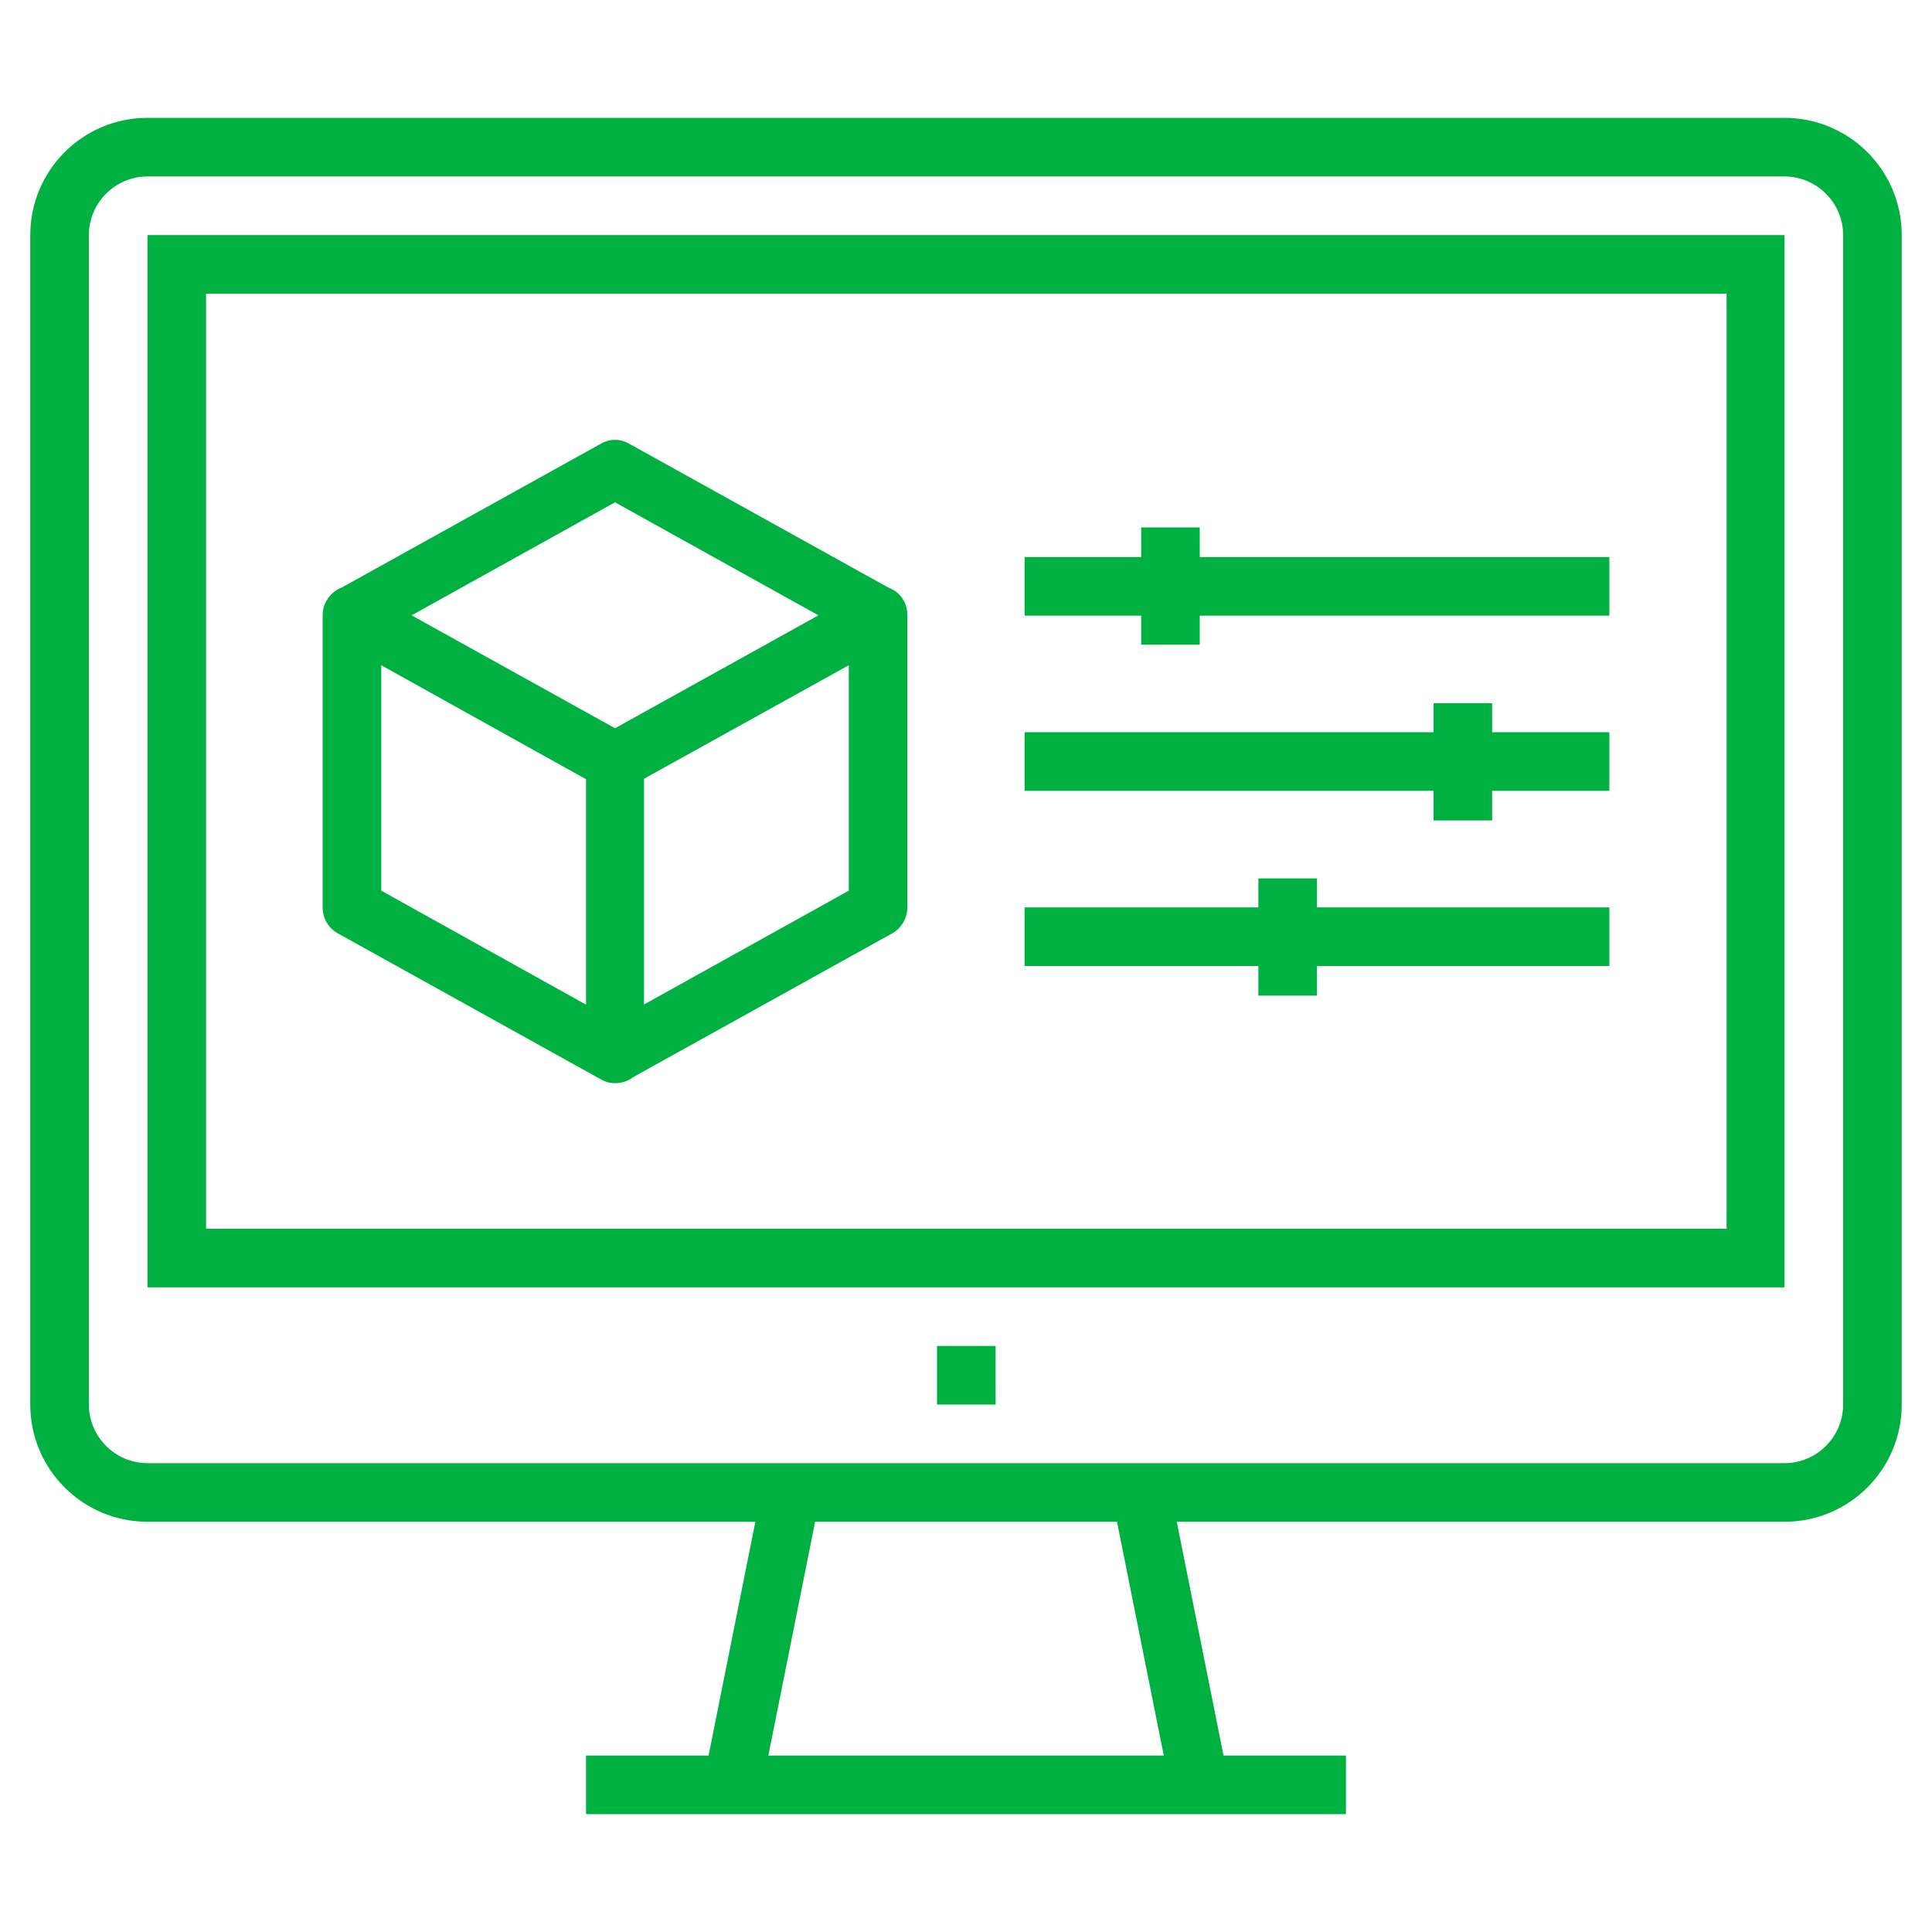
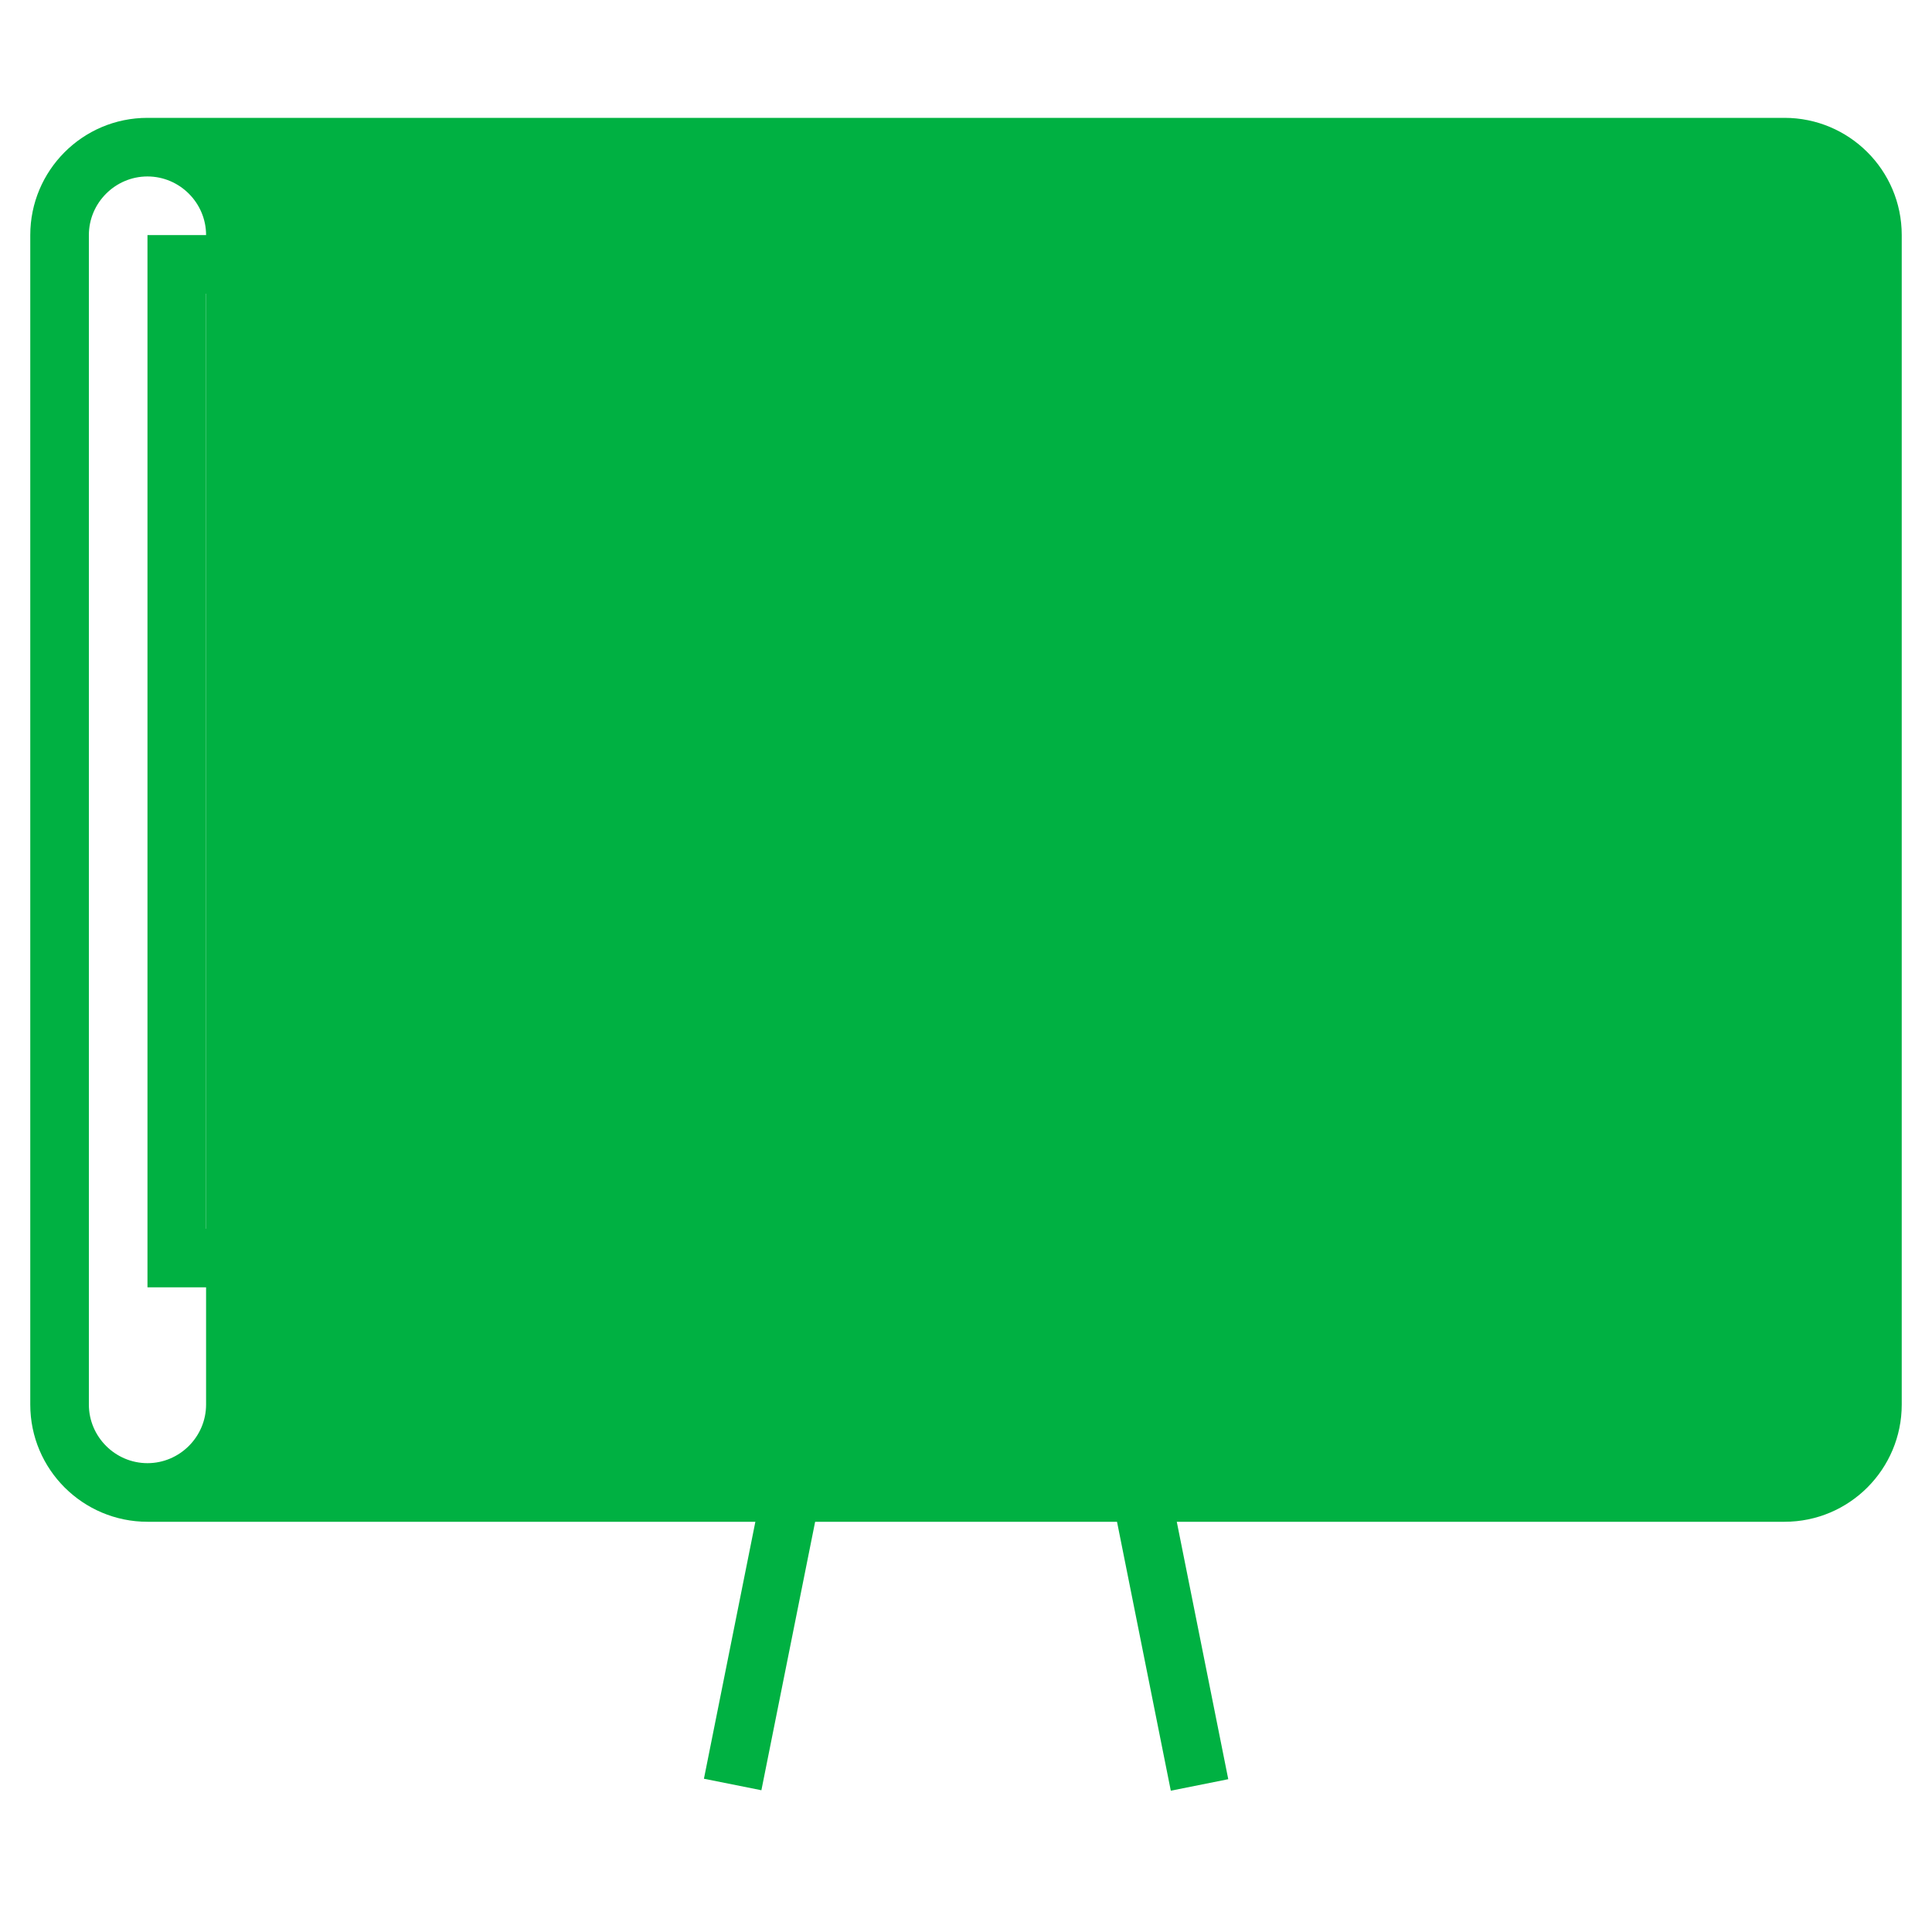
<svg xmlns="http://www.w3.org/2000/svg" id="Layer_1" data-name="Layer 1" viewBox="0 0 30 30">
  <defs>
    <style>
      .cls-1 {
        fill: none;
      }

      .cls-2 {
        fill: #00b142;
      }
    </style>
  </defs>
-   <path class="cls-2" d="m9.55,16.82c-.08,0-.15-.02-.22-.06l-4.09-2.27c-.14-.08-.23-.23-.23-.4v-4.54c0-.16.09-.31.22-.39.14-.08.31-.08.45,0l4.09,2.27c.14.08.23.23.23.4v4.54c0,.16-.09.31-.22.39-.07.04-.15.06-.23.06Zm-3.63-2.99l3.18,1.77v-3.5l-3.18-1.77v3.5Z" />
-   <path class="cls-2" d="m9.77,16.76l-.44-.79,3.85-2.14v-3.5l-3.41,1.89-.44-.79,4.09-2.27c.14-.08.31-.08.45,0,.14.08.22.23.22.39v4.54c0,.16-.09.32-.23.4l-4.09,2.27Z" />
  <path class="cls-2" d="m13.42,9.95l-3.87-2.15-3.87,2.15-.44-.79,4.09-2.27c.14-.08.3-.08.44,0l4.09,2.27-.44.79Z" />
  <rect class="cls-2" x="15.91" y="8.65" width="9.08" height=".91" />
  <rect class="cls-2" x="15.91" y="11.37" width="9.08" height=".91" />
-   <rect class="cls-2" x="15.91" y="14.09" width="9.08" height=".91" />
  <rect class="cls-2" x="17.72" y="8.19" width=".91" height="1.82" />
  <rect class="cls-2" x="22.26" y="10.92" width=".91" height="1.82" />
  <rect class="cls-2" x="19.54" y="13.64" width=".91" height="1.82" />
-   <path class="cls-2" d="m27.71,23.63H2.29c-1,0-1.82-.81-1.82-1.82V3.65c0-1,.81-1.82,1.82-1.82h25.42c1,0,1.82.81,1.82,1.82v18.16c0,1-.81,1.82-1.82,1.82ZM2.29,2.74c-.5,0-.91.41-.91.91v18.16c0,.5.41.91.91.91h25.42c.5,0,.91-.41.91-.91V3.65c0-.5-.41-.91-.91-.91H2.29Z" />
+   <path class="cls-2" d="m27.71,23.63H2.29c-1,0-1.82-.81-1.82-1.82V3.65c0-1,.81-1.82,1.82-1.82h25.42c1,0,1.82.81,1.82,1.82v18.16c0,1-.81,1.82-1.82,1.82ZM2.29,2.74c-.5,0-.91.41-.91.91v18.16c0,.5.41.91.91.91c.5,0,.91-.41.91-.91V3.65c0-.5-.41-.91-.91-.91H2.29Z" />
  <rect class="cls-2" x="17.72" y="23.13" width=".91" height="4.63" transform="translate(-4.64 4.06) rotate(-11.31)" />
  <rect class="cls-2" x="9.51" y="24.99" width="4.63" height=".91" transform="translate(-15.44 32.04) rotate(-78.68)" />
-   <rect class="cls-2" x="9.1" y="27.26" width="11.8" height=".91" />
  <rect class="cls-2" x="14.55" y="20.9" width=".91" height=".91" />
  <path class="cls-2" d="m27.71,19.99H2.29V3.65h25.42v16.34Zm-24.51-.91h23.61V4.56H3.2v14.53Z" />
  <rect class="cls-1" x=".47" y="-.89" width="29.05" height="29.05" />
</svg>